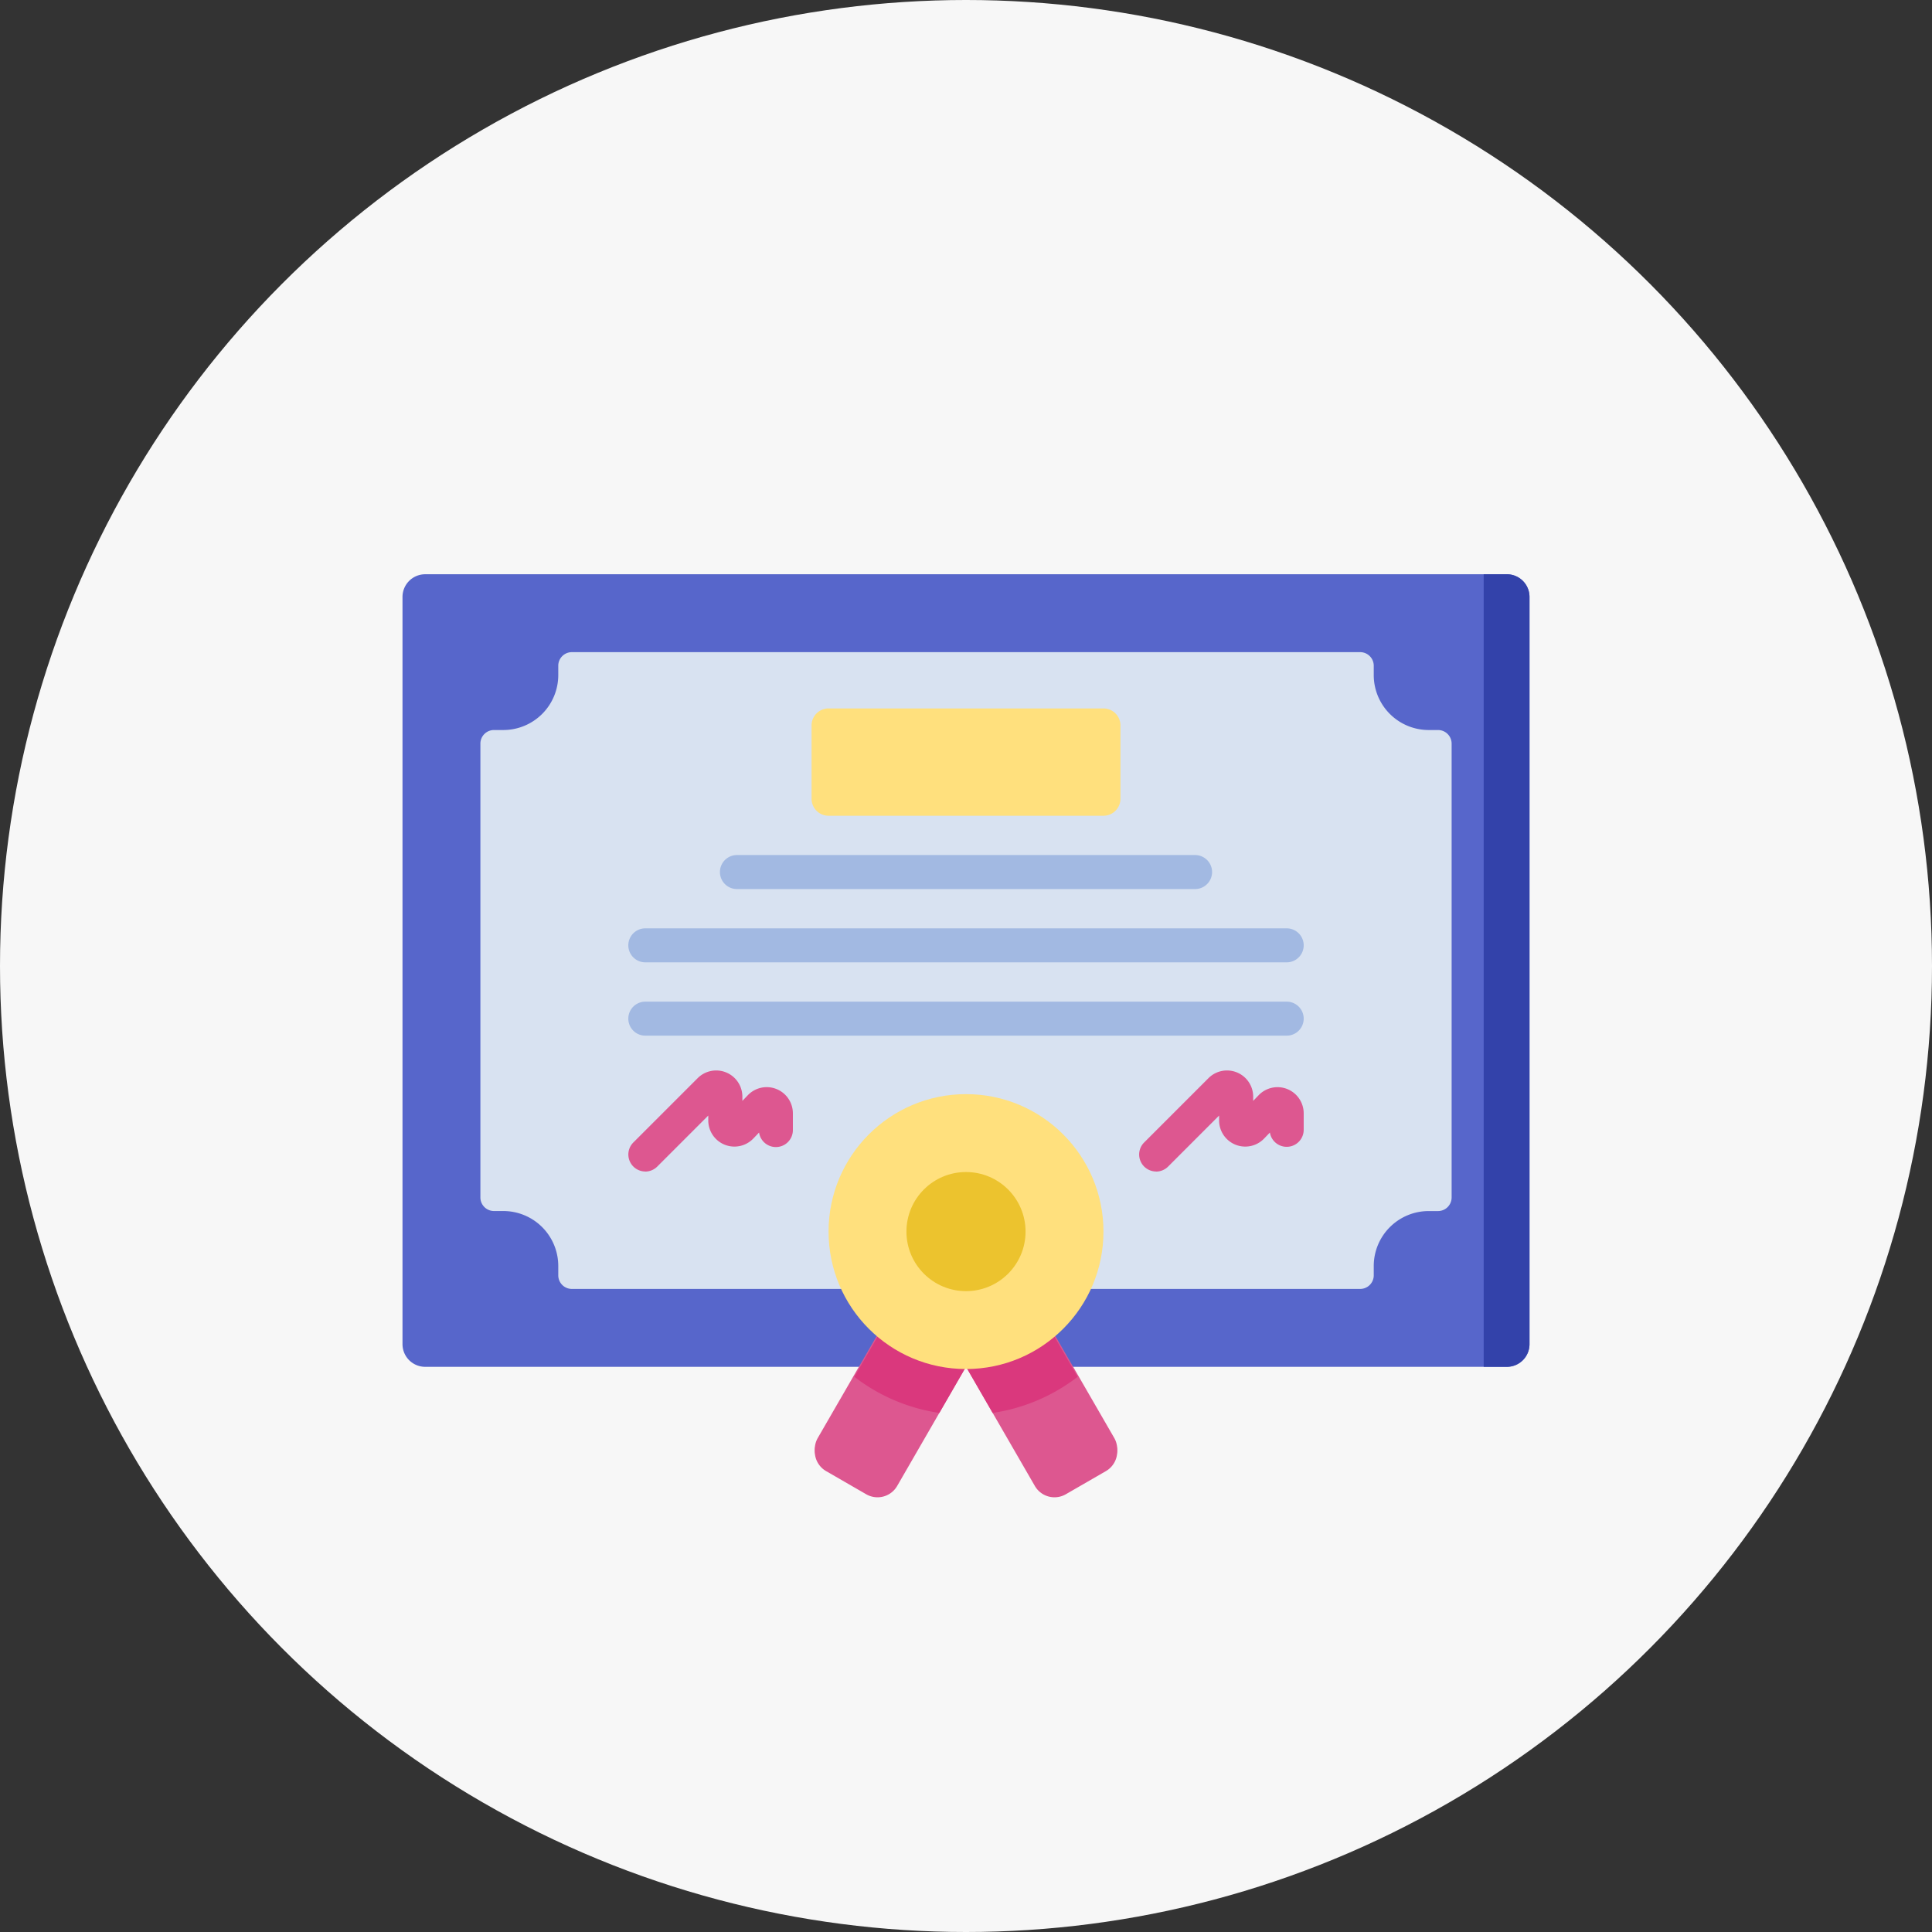
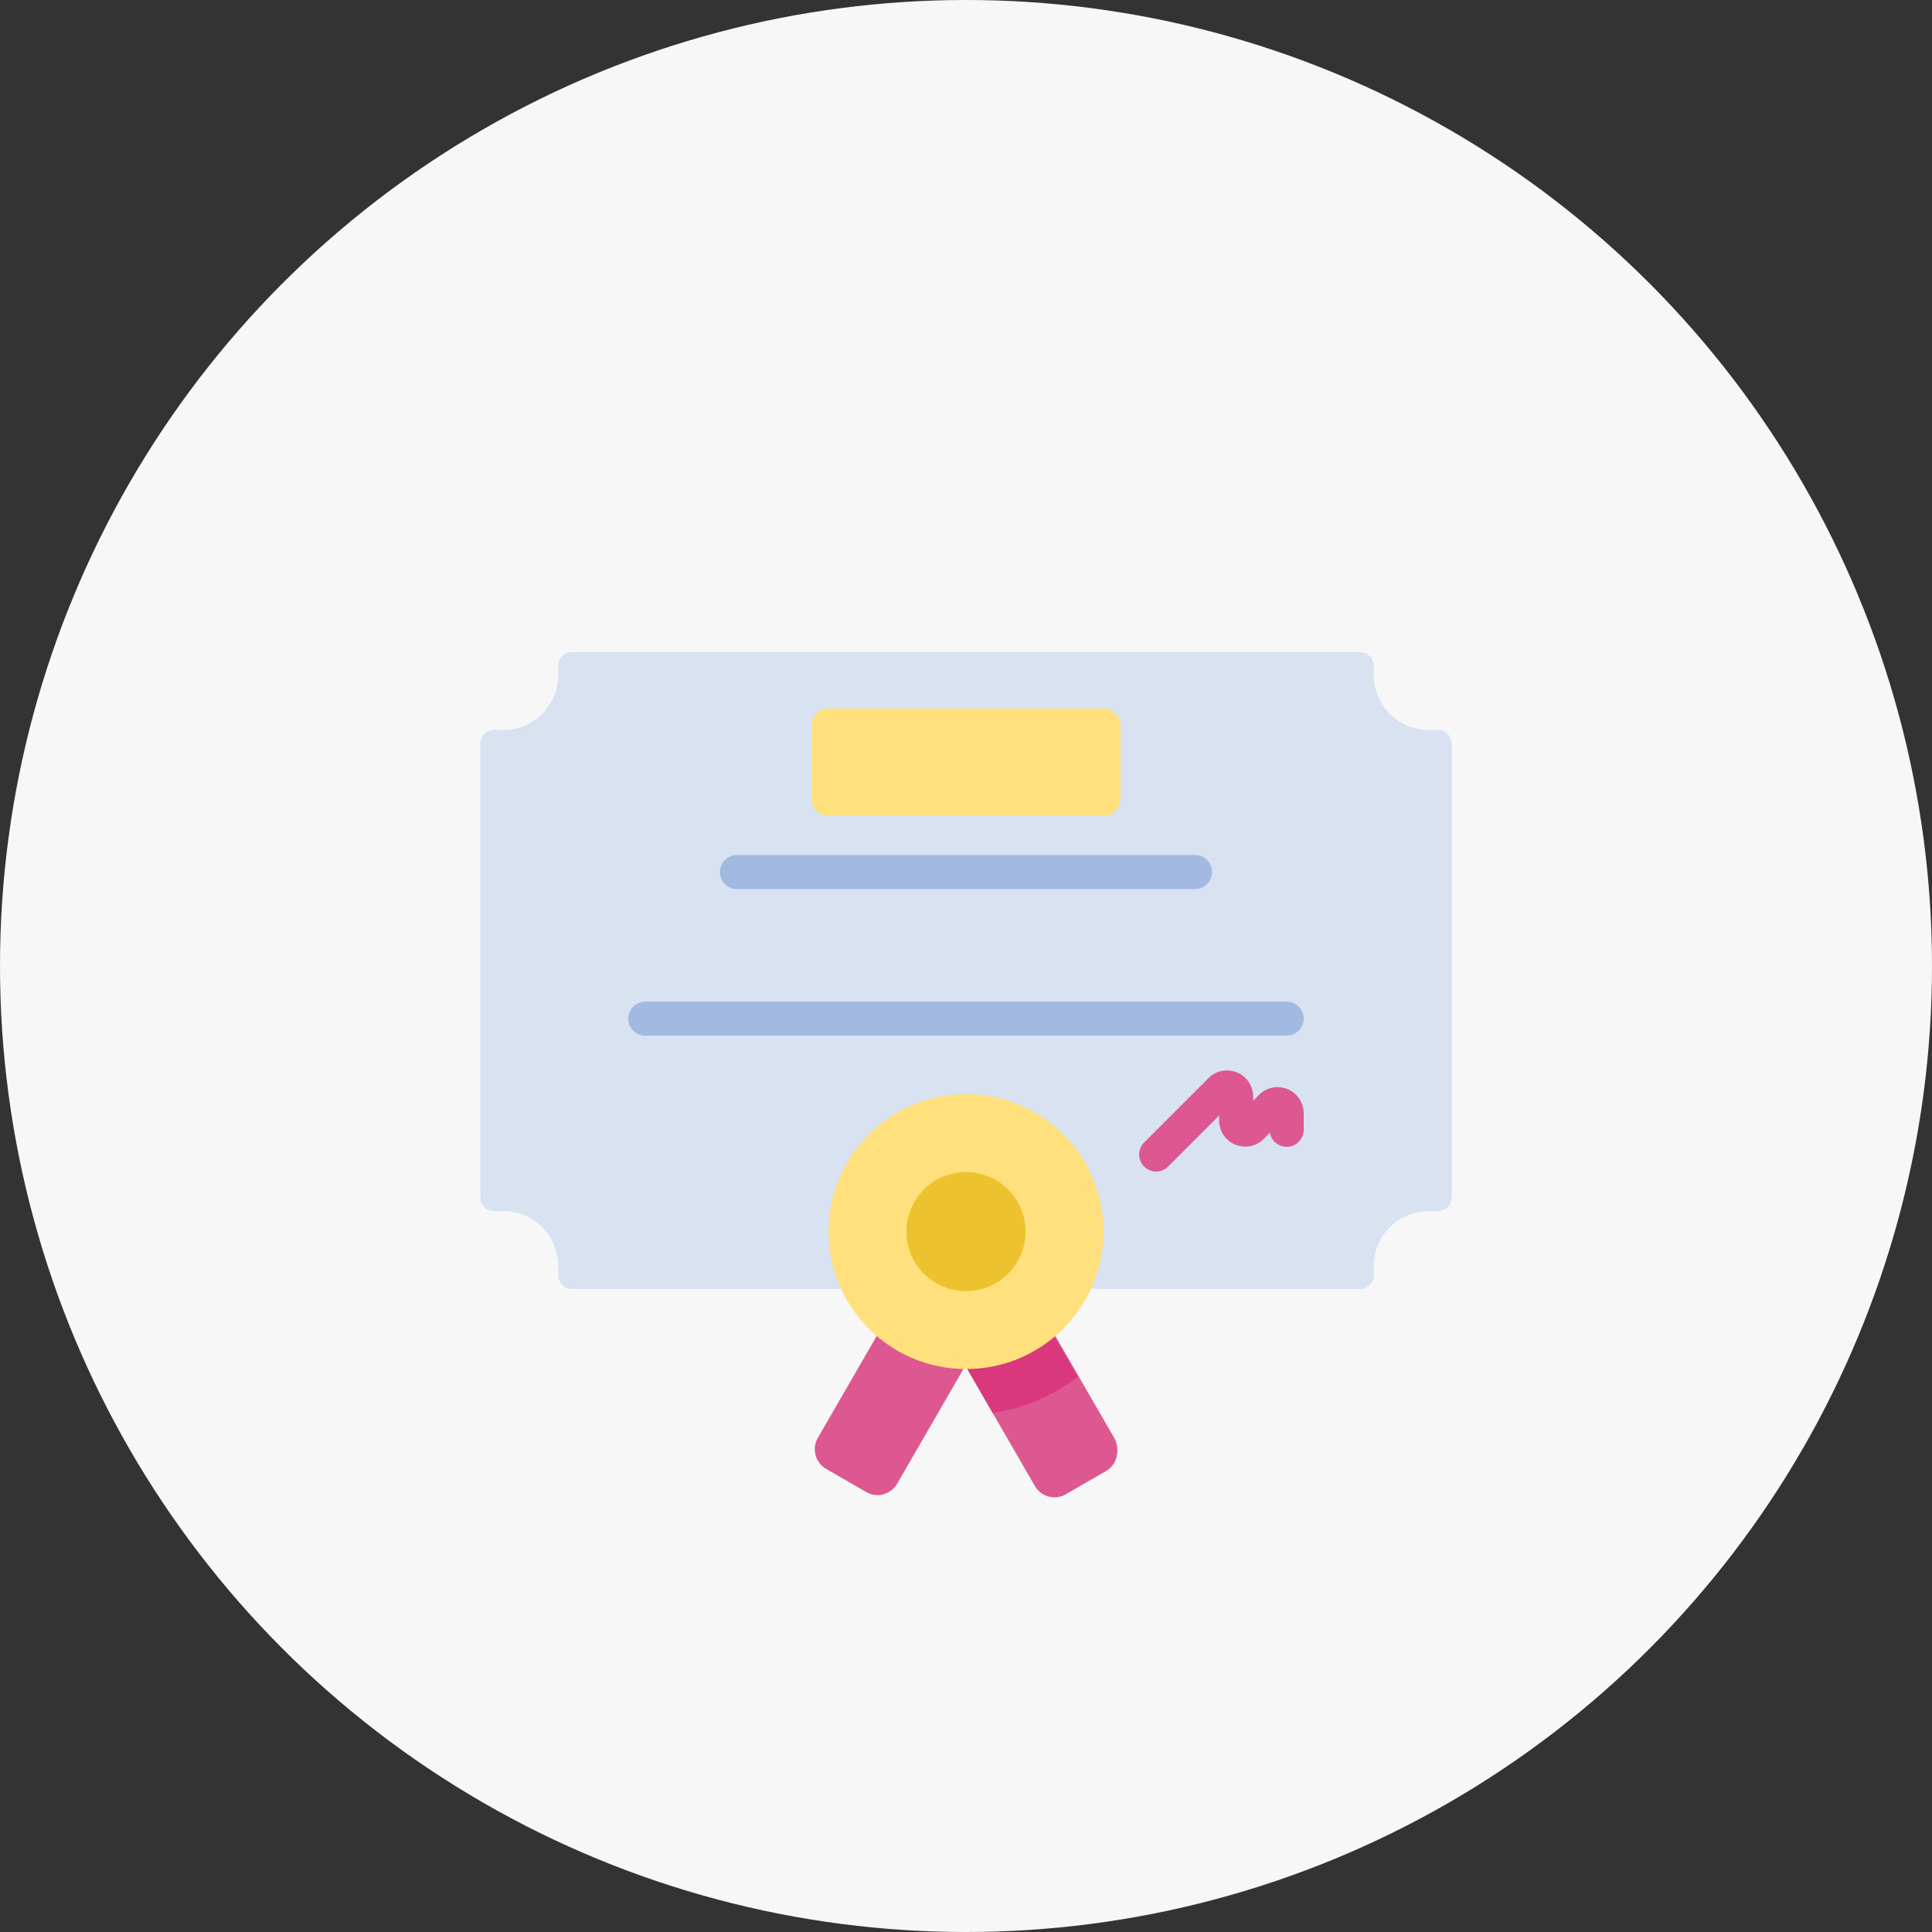
<svg xmlns="http://www.w3.org/2000/svg" width="120" height="120" viewBox="0 0 120 120">
  <rect x="0" y="0" width="120" height="120" fill="#333333" stroke="none" />
  <g transform="translate(-213 -2542)">
    <circle cx="60" cy="60" r="60" transform="translate(213 2542)" fill="#f7f7f7" />
    <g transform="translate(17 2350.334)">
-       <path d="M289.592,276.562H222.409A1.409,1.409,0,0,1,221,275.153v-46.41a1.409,1.409,0,0,1,1.409-1.409h67.183A1.408,1.408,0,0,1,291,228.743v46.41a1.408,1.408,0,0,1-1.408,1.409Z" fill="#5766cb" />
-       <path d="M288.155,227.334v49.228h1.437A1.408,1.408,0,0,0,291,275.153v-46.41a1.408,1.408,0,0,0-1.408-1.409Z" fill="#3342aa" />
      <path d="M286.163,237.854v28.188a.845.845,0,0,1-.845.845h-.578a3.414,3.414,0,0,0-3.414,3.415v.577a.845.845,0,0,1-.845.845H231.52a.845.845,0,0,1-.845-.845V270.3a3.415,3.415,0,0,0-3.414-3.415h-.578a.845.845,0,0,1-.845-.845V237.854a.845.845,0,0,1,.845-.845h.578a3.415,3.415,0,0,0,3.414-3.415v-.577a.845.845,0,0,1,.845-.845h48.961a.845.845,0,0,1,.845.845v.577a3.414,3.414,0,0,0,3.414,3.415h.578a.845.845,0,0,1,.845.845Z" fill="#d8e2f1" />
      <path d="M264.689,282.9,262.2,284.34a1.408,1.408,0,0,1-1.924-.516L256,276.42l4.929-2.846,4.275,7.4a1.409,1.409,0,0,1-.515,1.924Z" fill="#dd5790" />
      <path d="M247.312,282.9l2.489,1.437a1.408,1.408,0,0,0,1.924-.516l4.275-7.4-4.928-2.846-4.275,7.4a1.408,1.408,0,0,0,.515,1.924Z" fill="#dd5790" />
      <path d="M264.689,283.04l-2.489,1.437a1.408,1.408,0,0,1-1.924-.516l-2.62-4.536L256,276.556l4.929-2.845,2.005,3.471,2.27,3.934a1.409,1.409,0,0,1-.515,1.924Z" fill="#dd5790" />
-       <path d="M256,276.556l-1.656,2.869-2.619,4.536a1.408,1.408,0,0,1-1.924.516l-2.489-1.437a1.409,1.409,0,0,1-.516-1.924l2.271-3.934,2.005-3.471Z" fill="#dd5790" />
-       <path d="M251.072,273.711,256,276.556l-1.656,2.869a11.343,11.343,0,0,1-5.277-2.243Z" fill="#da387d" />
+       <path d="M251.072,273.711,256,276.556a11.343,11.343,0,0,1-5.277-2.243Z" fill="#da387d" />
      <path d="M262.934,277.182a11.342,11.342,0,0,1-5.278,2.243L256,276.556l4.929-2.845Z" fill="#da387d" />
      <circle cx="8.537" cy="8.537" r="8.537" transform="translate(247.464 259.625)" fill="#ffe07d" />
      <circle cx="3.699" cy="3.699" r="3.699" transform="translate(252.301 264.463)" fill="#ecc32e" />
      <path d="M264.537,235.668H247.464a1.056,1.056,0,0,0-1.056,1.057v4.552a1.056,1.056,0,0,0,1.056,1.057h17.073a1.056,1.056,0,0,0,1.056-1.057v-4.552A1.056,1.056,0,0,0,264.537,235.668Z" fill="#ffe07d" />
-       <path d="M275.919,251.439H236.082a1.056,1.056,0,1,1,0-2.112h39.837a1.056,1.056,0,1,1,0,2.112Z" fill="#a2b9e2" />
      <path d="M270.228,246.887H241.773a1.056,1.056,0,0,1,0-2.113h28.455a1.056,1.056,0,0,1,0,2.113Z" fill="#a2b9e2" />
      <path d="M275.919,255.992H236.082a1.056,1.056,0,1,1,0-2.112h39.837a1.056,1.056,0,1,1,0,2.112Z" fill="#a2b9e2" />
-       <path d="M236.082,264.43a1.056,1.056,0,0,1-.747-1.8l4-4a1.626,1.626,0,0,1,2.775,1.149v.266l.337-.352a1.625,1.625,0,0,1,2.8,1.125v1a1.056,1.056,0,0,1-2.1.192l-.355.37a1.625,1.625,0,0,1-2.8-1.125v-.3l-3.17,3.17a1.056,1.056,0,0,1-.747.309Z" fill="#dd5790" />
      <path d="M267.809,264.43a1.056,1.056,0,0,1-.747-1.8l4-4a1.626,1.626,0,0,1,2.775,1.149v.266l.338-.352a1.626,1.626,0,0,1,2.8,1.125v1a1.057,1.057,0,0,1-2.1.192l-.355.37a1.625,1.625,0,0,1-2.8-1.124v-.3l-3.169,3.17a1.056,1.056,0,0,1-.748.309Z" fill="#dd5790" />
    </g>
  </g>
</svg>